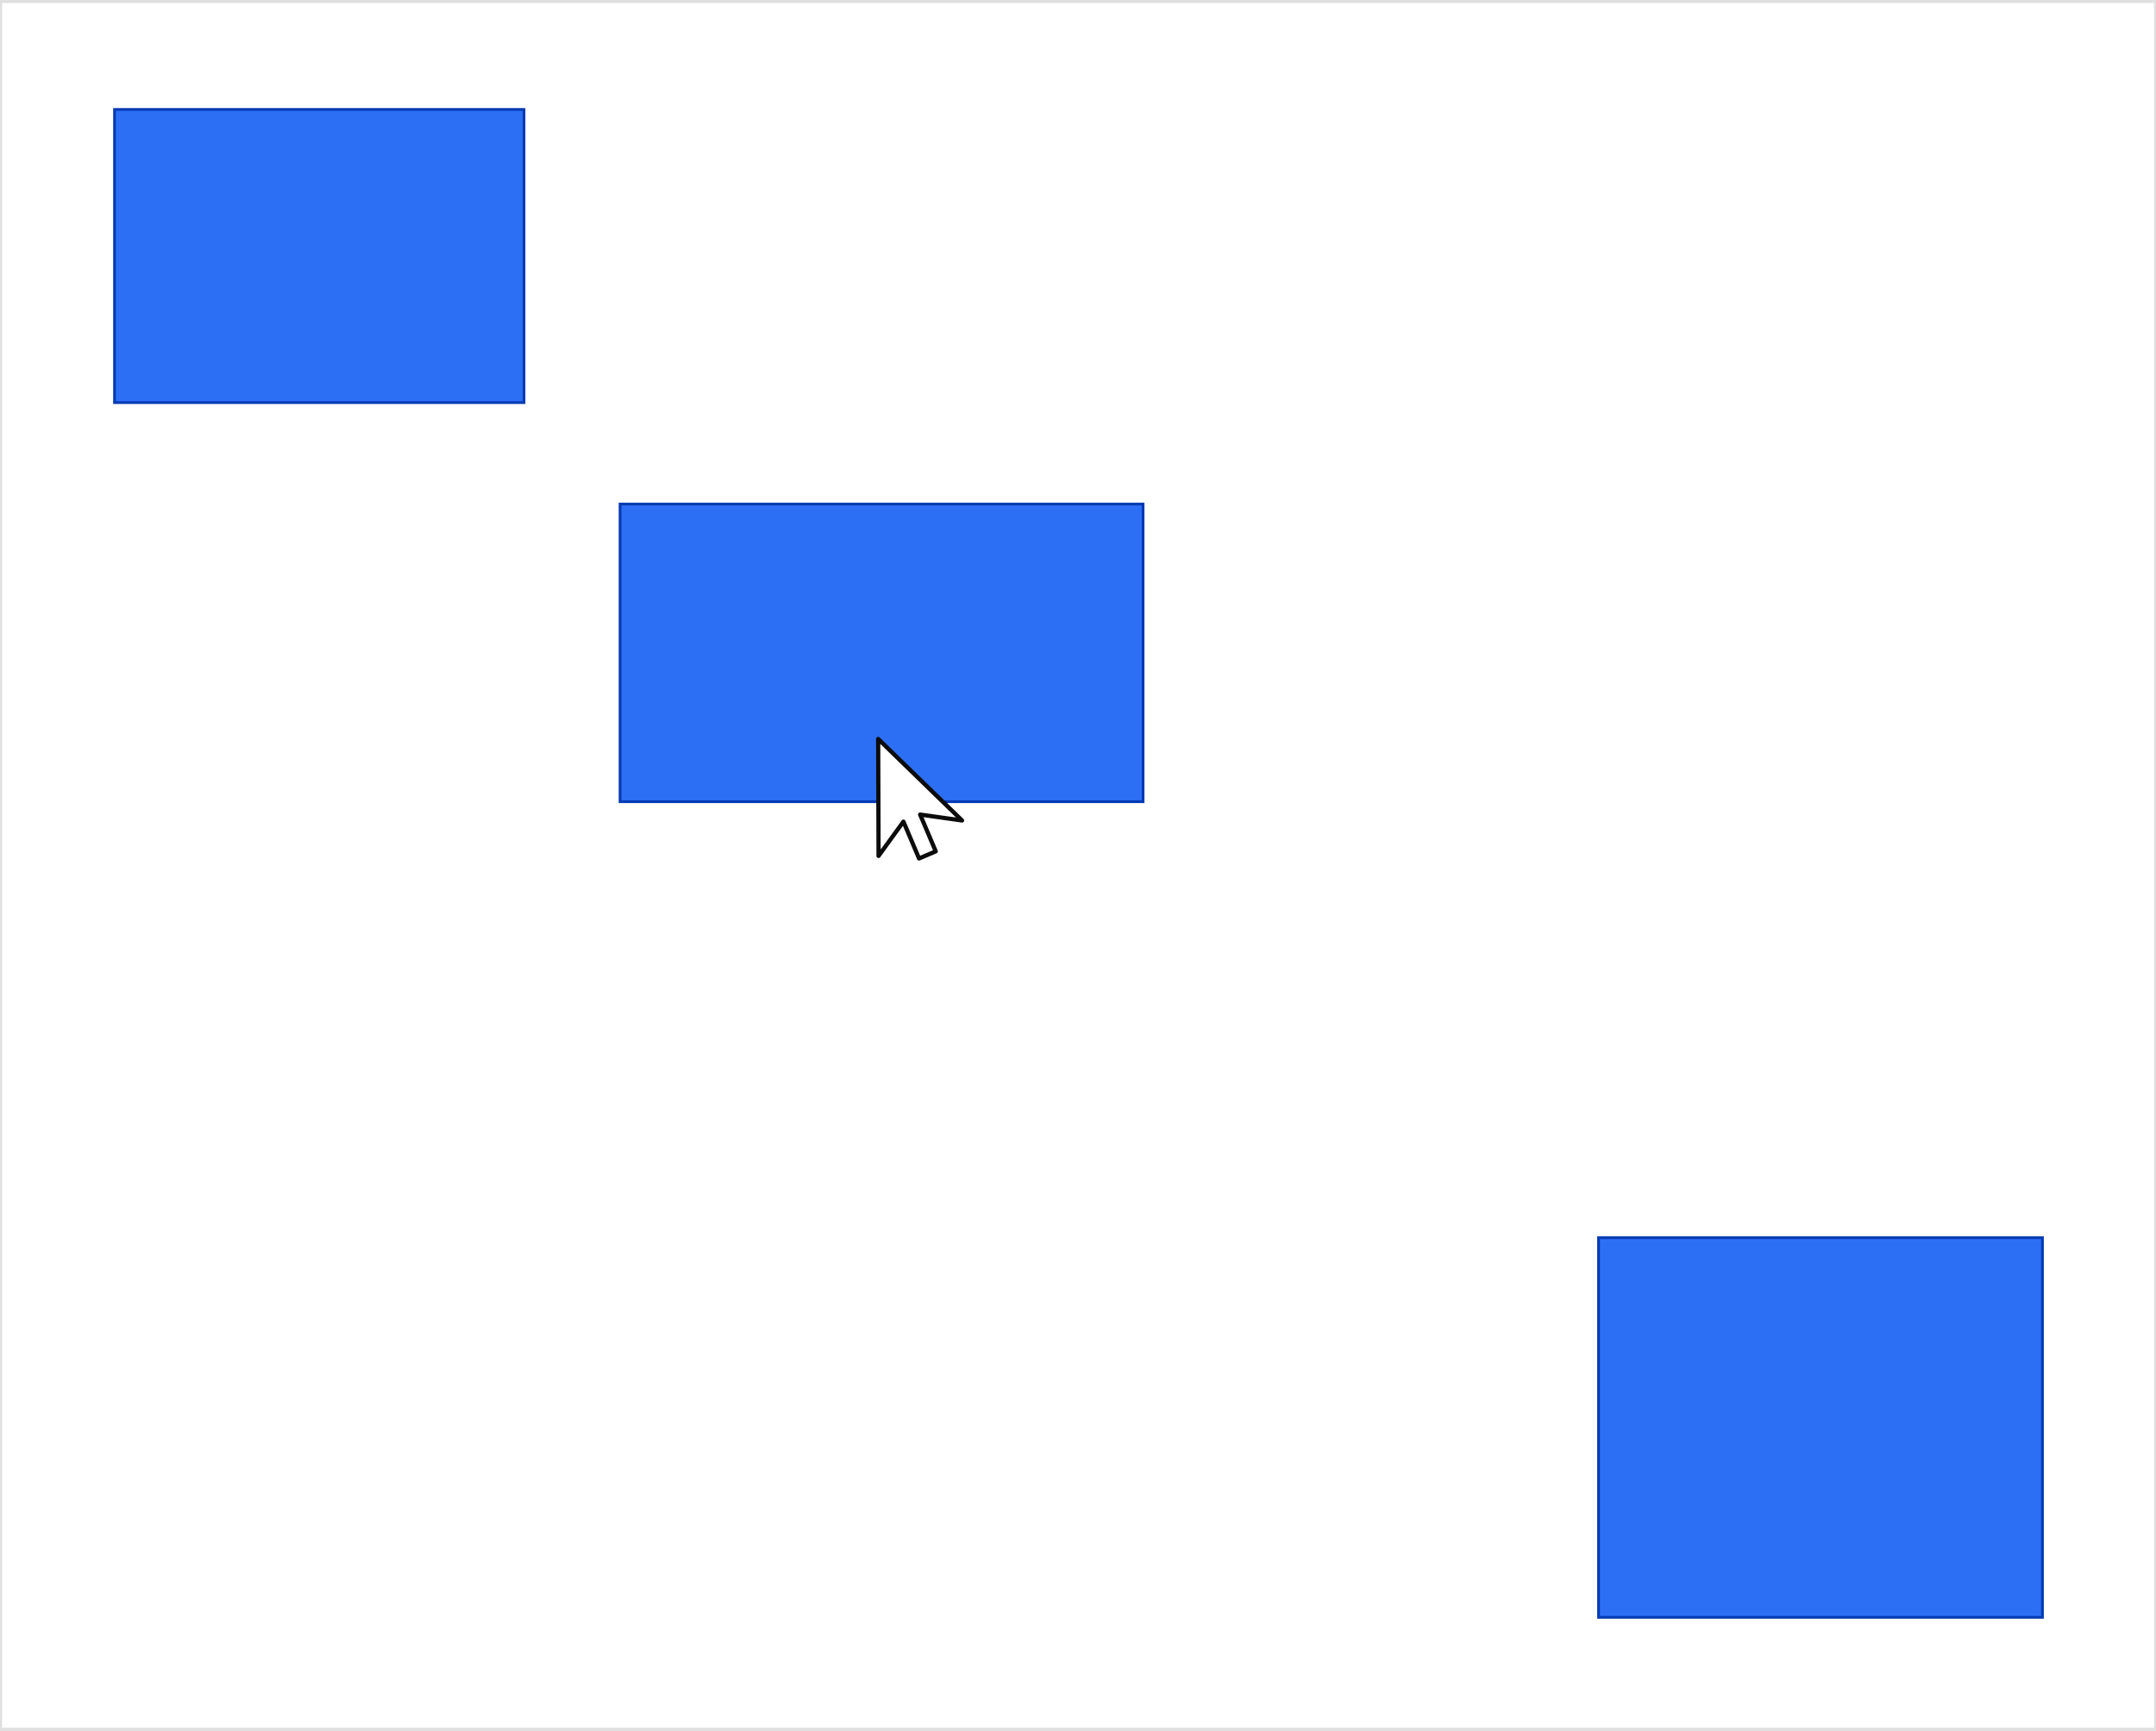
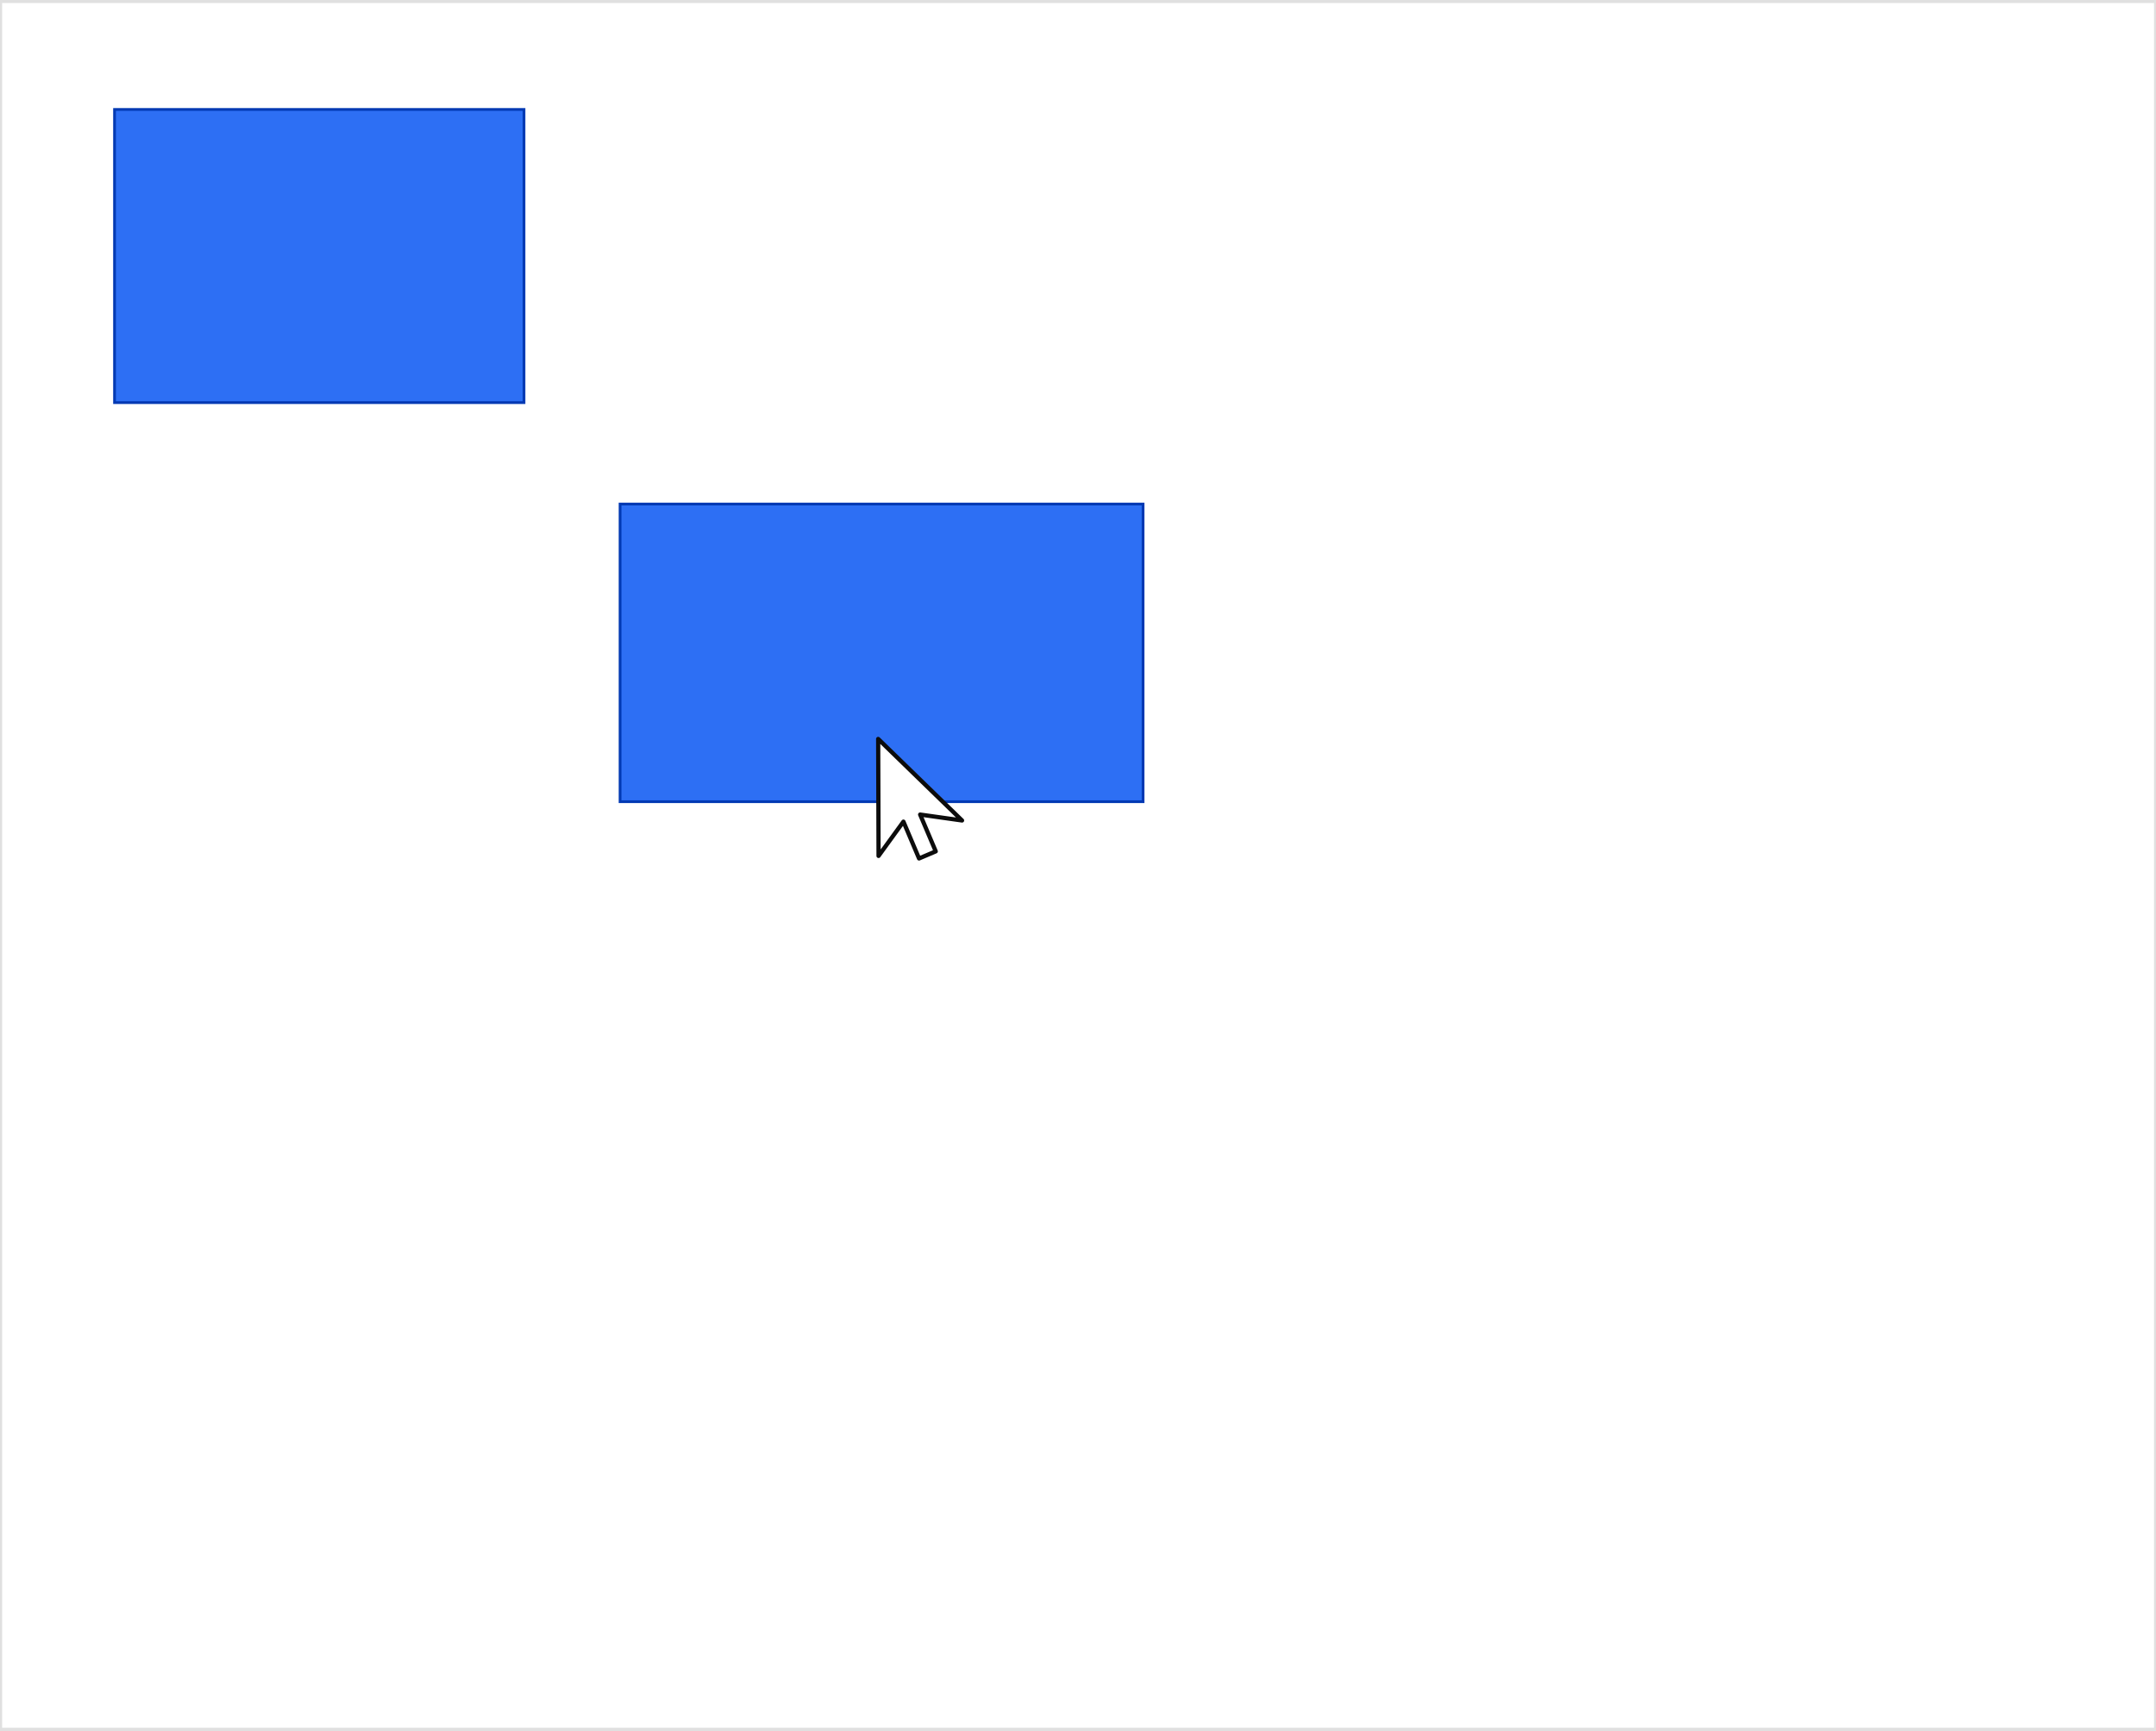
<svg xmlns="http://www.w3.org/2000/svg" id="e74F1x3ZBJA1" viewBox="0 0 340 273" shape-rendering="geometricPrecision" text-rendering="geometricPrecision">
  <rect x="0" y="0" width="340" height="273" fill="#333333" stroke="none" />
  <style>
#e74F1x3ZBJA8_to {animation: e74F1x3ZBJA8_to__to 3000ms linear infinite normal forwards}@keyframes e74F1x3ZBJA8_to__to { 0% {transform: translate(496.3px,246.42px)} 44% {transform: translate(496.3px,246.42px);animation-timing-function: step-start} 50% {transform: translate(496.3px,311.072px)} 57.667% {transform: translate(496.3px,311.072px);animation-timing-function: step-start} 63.333% {transform: translate(548.3px,311.072px)} 76.667% {transform: translate(548.3px,311.072px);animation-timing-function: step-start} 86.667% {transform: translate(496.3px,246.42px)} 100% {transform: translate(496.3px,246.42px)}} #e74F1x3ZBJA10 {animation: e74F1x3ZBJA10_c_o 3000ms linear infinite normal forwards}@keyframes e74F1x3ZBJA10_c_o { 0% {opacity: 0} 23.333% {opacity: 0;animation-timing-function: cubic-bezier(0.445,0.05,0.245,0.965)} 30% {opacity: 1} 73.333% {opacity: 1;animation-timing-function: cubic-bezier(0.445,0.05,0.15,0.97)} 86.667% {opacity: 0} 100% {opacity: 0}} #e74F1x3ZBJA25_to {animation: e74F1x3ZBJA25_to__to 3000ms linear infinite normal forwards}@keyframes e74F1x3ZBJA25_to__to { 0% {offset-distance: 0%} 3.333% {offset-distance: 0%;animation-timing-function: cubic-bezier(0.445,0.05,0.245,0.965)} 16.667% {offset-distance: 50.101%;animation-timing-function: cubic-bezier(0.445,0.05,0.55,0.95)} 73.333% {offset-distance: 50.101%;animation-timing-function: cubic-bezier(0.445,0.05,0.15,0.97)} 86.667% {offset-distance: 100%} 100% {offset-distance: 100%}} #e74F1x3ZBJA26_ts {animation: e74F1x3ZBJA26_ts__ts 3000ms linear infinite normal forwards}@keyframes e74F1x3ZBJA26_ts__ts { 0% {transform: translate(282.321px,260.696px) scale(0.447,0.447)} 23.333% {transform: translate(282.321px,260.696px) scale(0.447,0.447);animation-timing-function: cubic-bezier(0.445,0.05,0.55,0.95)} 36.667% {transform: translate(282.321px,260.696px) scale(1.167,1.167)} 37% {transform: translate(282.321px,260.696px) scale(0.447,0.447)} 100% {transform: translate(282.321px,260.696px) scale(0.447,0.447)}} #e74F1x3ZBJA26 {animation: e74F1x3ZBJA26_c_o 3000ms linear infinite normal forwards}@keyframes e74F1x3ZBJA26_c_o { 0% {opacity: 0} 23% {opacity: 0;animation-timing-function: cubic-bezier(0.445,0.05,0.55,0.95)} 23.333% {opacity: 0.8;animation-timing-function: cubic-bezier(0.445,0.05,0.55,0.95)} 36.667% {opacity: 0} 37% {opacity: 0} 100% {opacity: 0}}
</style>
  <g transform="matrix(.293 0 0 0.293 4.429 50.244)">
    <g transform="translate(.088 5.249)">
      <path d="M0,-0.249v650h1130v-650h-1130Z" transform="matrix(1.027 0 0 1.433-15.304-175.278)" fill="#fff" stroke-width="2.26" />
      <path d="M0,-0.249v650h1130v-650h-1130Z" transform="matrix(1.027 0 0 1.433-15.205-176.373)" fill="none" stroke="#e0e0e0" stroke-width="2.26" />
      <g transform="matrix(1.467 0 0 1.467-268.795-186.876)">
        <rect width="150.23" height="107.55" rx="0" ry="0" transform="translate(214.883 47.066)" fill="#2d6ff4" stroke="#0239b3" stroke-miterlimit="10" />
        <g id="e74F1x3ZBJA8_to" transform="translate(496.3,246.42)">
          <rect width="191.88" height="109.2" rx="0" ry="0" transform="translate(-95.94,-54.6)" fill="#2d6ff4" stroke="#0239b3" stroke-miterlimit="10" />
        </g>
-         <rect width="162.86" height="139.3" rx="0" ry="0" transform="translate(759.355 460.942)" fill="#2d6ff4" stroke="#0239b3" stroke-miterlimit="10" />
        <g id="e74F1x3ZBJA10" opacity="0">
          <g>
            <line x1="922.619" y1="598.12" x2="215.291" y2="598.12" transform="translate(0 2.326)" fill="none" stroke="#303030" stroke-linecap="round" stroke-miterlimit="10" stroke-dasharray="0,0,5.95,5.95" />
            <line x1="244.67" y1="589.15" x2="244.67" y2="55.09" transform="translate(-30.238 0)" fill="none" stroke="#303030" stroke-linecap="round" stroke-miterlimit="10" stroke-dasharray="0,0,5.97,5.97" />
            <line x1="214.818" y1="49.11" x2="922.816" y2="49.11" transform="translate(0-2.326)" fill="none" stroke="#303030" stroke-linecap="round" stroke-miterlimit="10" stroke-dasharray="0,0,5.95,5.95" />
            <line x1="887.58" y1="58.07" x2="887.58" y2="592.14" transform="translate(34.89 0)" fill="none" stroke="#303030" stroke-linecap="round" stroke-miterlimit="10" stroke-dasharray="0,0,5.97,5.97" />
          </g>
          <circle r="7.98" transform="translate(214.432 46.784)" fill="#1069f4" />
          <circle r="7.98" transform="translate(922.13 323.36)" fill="#1069f4" />
-           <circle r="7.98" transform="translate(214.432 323.36)" fill="#1069f4" />
          <circle r="7.98" transform="translate(922.55 600.446)" fill="#1069f4" />
          <circle r="7.98" transform="translate(214.862 600.446)" fill="#1069f4" />
          <circle r="7.98" transform="translate(568.496 46.784)" fill="#1069f4" />
          <circle r="7.98" transform="translate(568.926 600.446)" fill="#1069f4" />
          <circle r="7.98" transform="translate(922.13 46.784)" fill="#1069f4" />
        </g>
      </g>
    </g>
    <g transform="matrix(1.467 0 0 1.467 458.554 227.771)">
      <g id="e74F1x3ZBJA25_to" style="offset-path:path('M-308.086,310.975C-1.884,182.384,10.594,101.348,10.594,101.348Q10.594,101.348,10.594,101.348C-46.639,205.594,-308.086,310.975,-308.086,310.975');offset-rotate:0deg">
        <g transform="translate(-282.087,-259.313)">
          <g id="e74F1x3ZBJA26_ts" transform="translate(282.321,260.696) scale(0.447,0.447)">
-             <ellipse id="e74F1x3ZBJA26" rx="35.122" ry="35.122" transform="translate(0,0)" opacity="0" fill="#0051f8" stroke-width="0" />
-           </g>
+             </g>
          <path d="M50,57.51l7.4,17.42-7.91,3.36L42.1,60.86L30.32,77.09l-.18-55.37L69.85,60.31Z" transform="matrix(.775 0 0 0.775 258.036 241.41)" fill="#fff" stroke="#0c0c0c" stroke-width="2" stroke-linecap="round" stroke-linejoin="round" />
        </g>
      </g>
    </g>
  </g>
</svg>